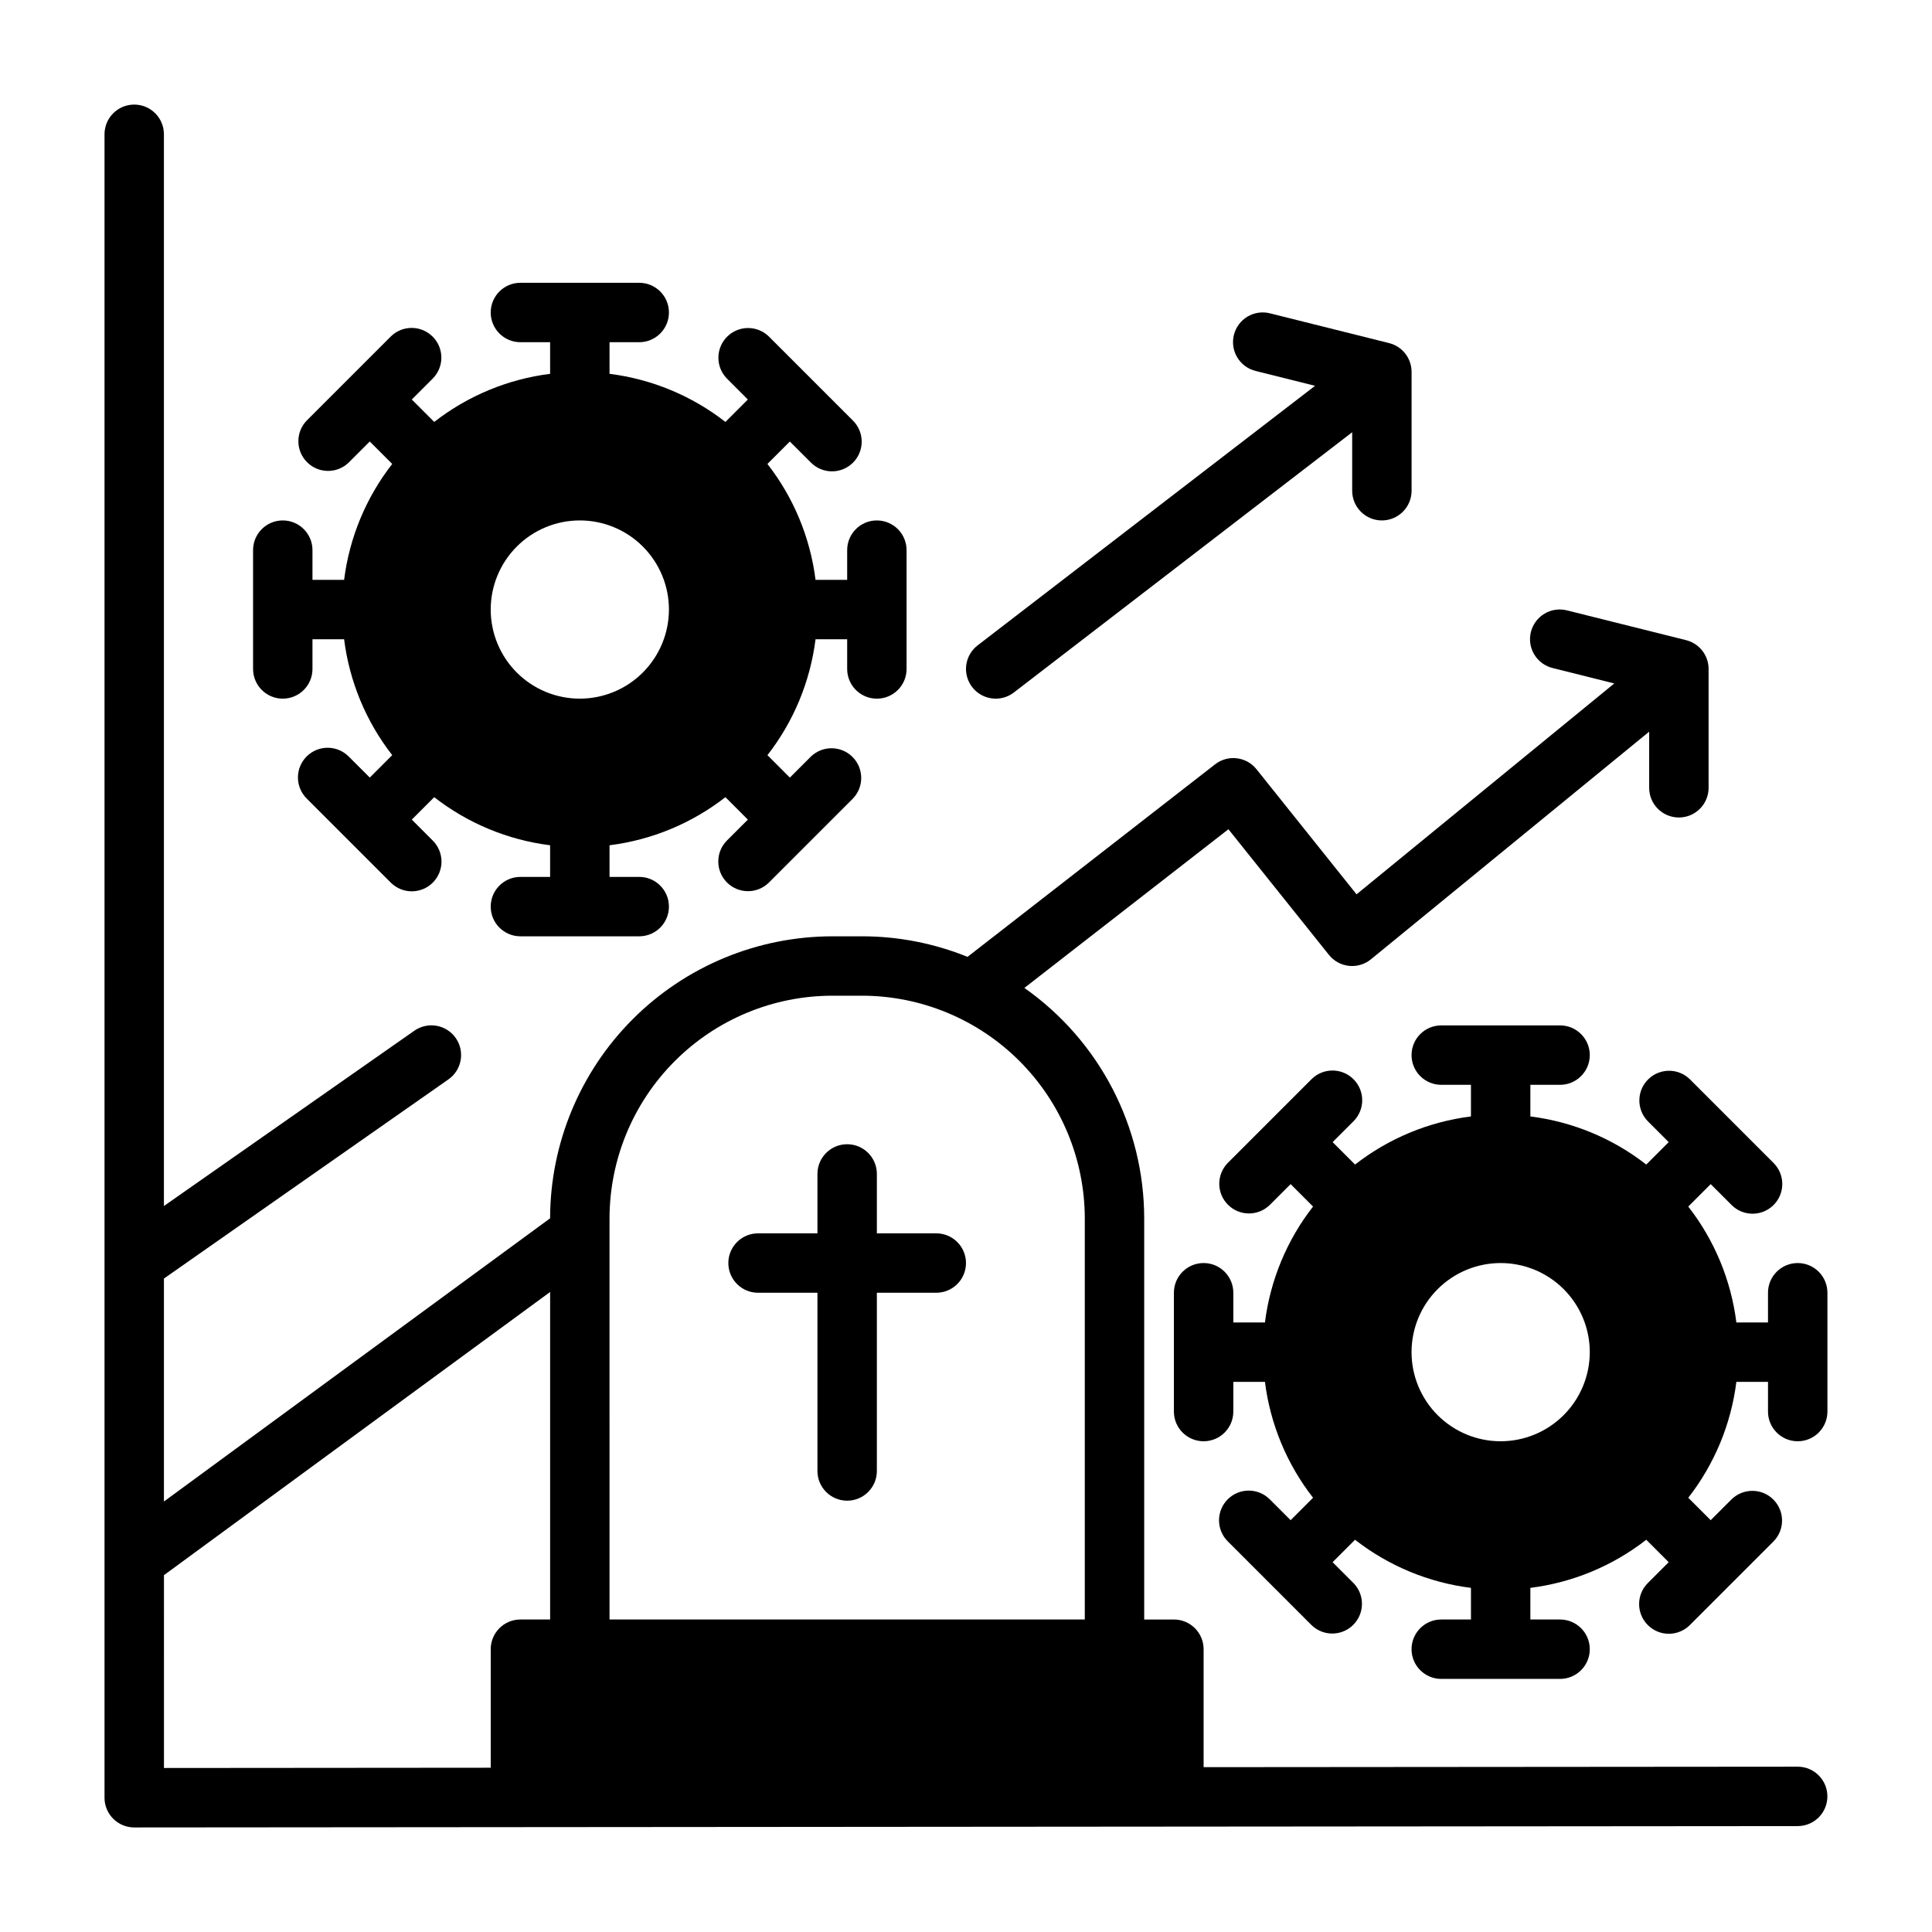
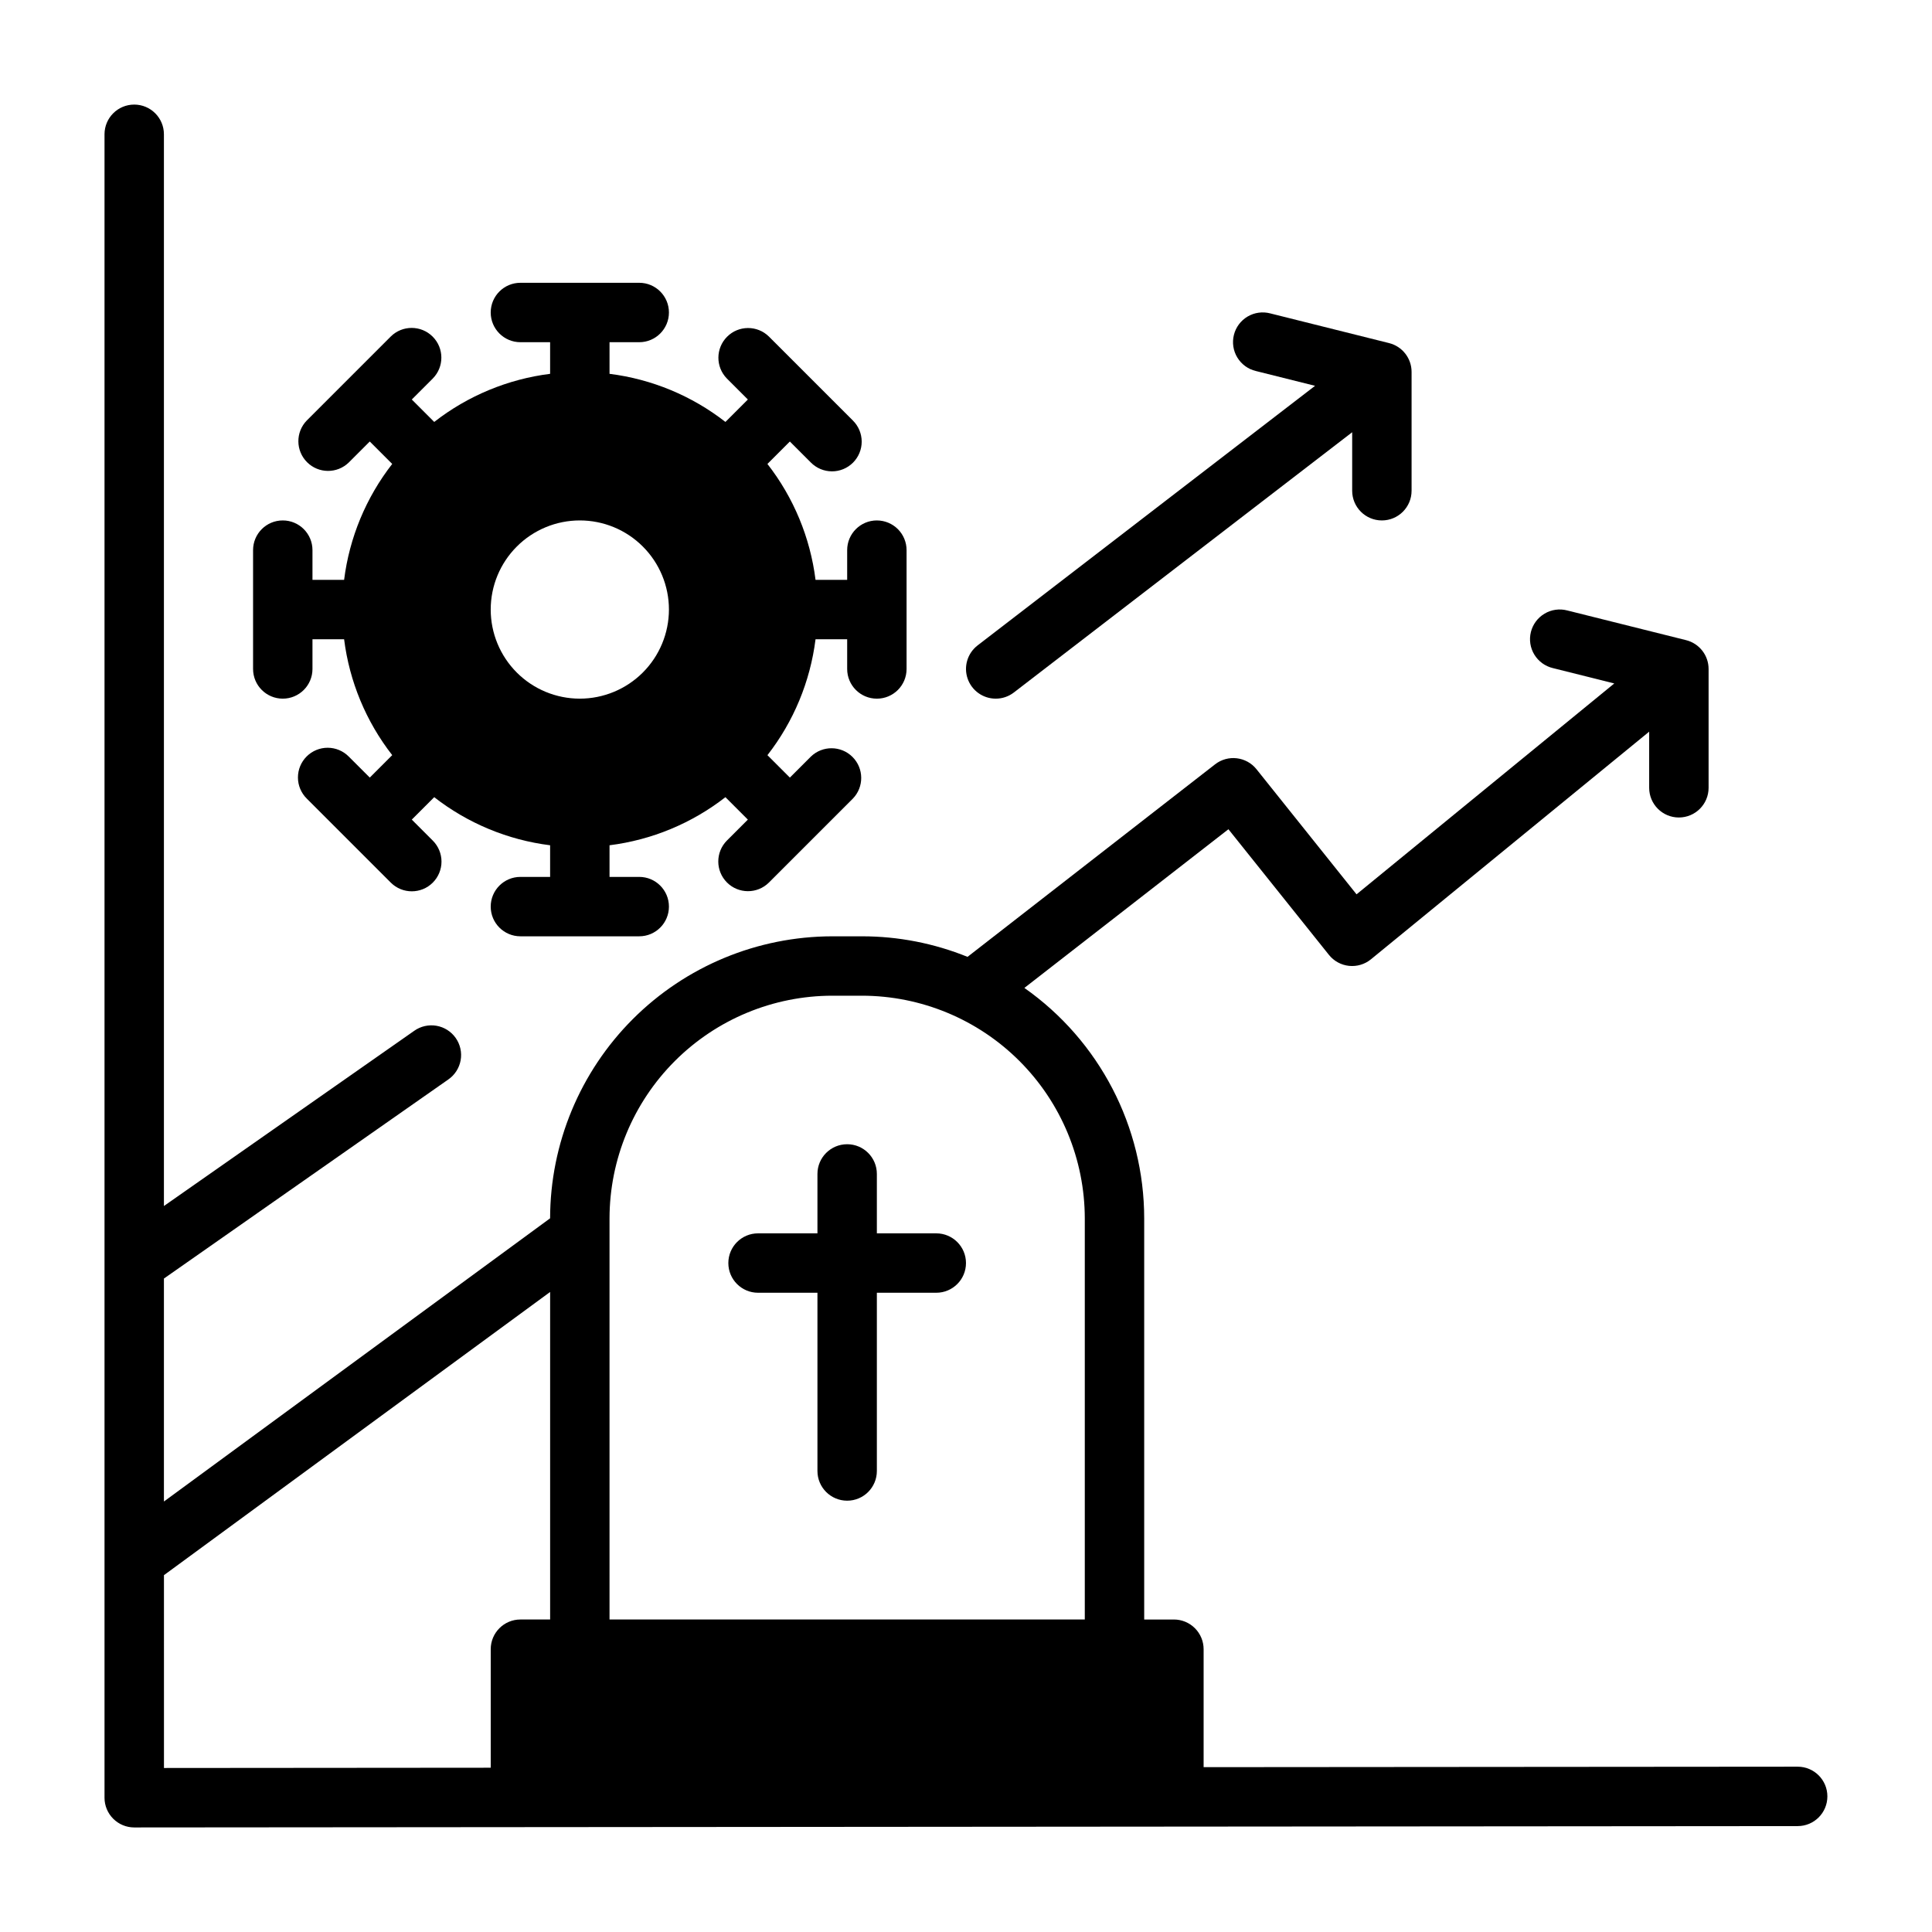
<svg xmlns="http://www.w3.org/2000/svg" fill="#000000" width="800px" height="800px" version="1.1" viewBox="144 144 512 512">
  <g>
    <path d="m620.41 612.19h-0.008l-157.43 0.125v-31.258c0-2.086-0.832-4.09-2.309-5.566-1.477-1.477-3.477-2.305-5.566-2.305h-7.871v-106.27c-0.008-24.32-11.855-47.117-31.754-61.105l54.074-42.055 26.637 33.297c1.312 1.641 3.231 2.691 5.32 2.91 2.094 0.219 4.184-0.406 5.812-1.738l73.734-60.328v14.875c0 4.348 3.523 7.871 7.871 7.871 4.348 0 7.875-3.523 7.875-7.871v-31.488c0-3.609-2.461-6.762-5.965-7.637l-31.488-7.871c-2.035-0.535-4.199-0.234-6.008 0.84-1.812 1.07-3.117 2.824-3.629 4.863-0.512 2.043-0.184 4.203 0.91 6s2.859 3.082 4.906 3.57l16.277 4.074-68.301 55.883-26.512-33.152c-2.688-3.363-7.582-3.941-10.98-1.297l-65.598 51.02c-8.883-3.598-18.379-5.449-27.969-5.445h-7.871c-19.816 0.023-38.816 7.902-52.836 21.91-14.02 14.008-21.91 33.004-21.949 52.82l-102.34 75.051v-59.09l75.363-52.754c1.723-1.191 2.898-3.023 3.269-5.086 0.371-2.062-0.098-4.184-1.301-5.902-1.199-1.715-3.039-2.883-5.102-3.242-2.062-0.355-4.188 0.121-5.894 1.332l-66.336 46.434v-284.02c0-4.348-3.523-7.871-7.871-7.871-4.348 0-7.871 3.523-7.871 7.871v440.83c0 2.09 0.828 4.09 2.305 5.566 1.477 1.477 3.477 2.309 5.566 2.309h0.008l440.83-0.355v-0.004c4.348 0 7.871-3.527 7.867-7.875 0-4.348-3.527-7.871-7.875-7.867zm-314.88-145.28c0.016-15.652 6.242-30.66 17.312-41.727 11.066-11.07 26.074-17.297 41.727-17.312h7.871c15.652 0.016 30.66 6.242 41.73 17.312 11.066 11.066 17.293 26.074 17.312 41.727v106.27h-125.95zm-118.08 94.52 102.34-75.047v86.801h-7.871c-4.348 0-7.871 3.523-7.871 7.871v31.41l-86.594 0.07z" />
    <path d="m407.88 329.15c1.734 0.004 3.422-0.57 4.797-1.629l89.664-68.973v15.5c0 4.348 3.523 7.871 7.871 7.871 4.348 0 7.871-3.523 7.871-7.871v-31.488c0-3.613-2.457-6.762-5.961-7.637l-31.488-7.871c-2.035-0.535-4.199-0.234-6.012 0.836-1.809 1.074-3.117 2.824-3.625 4.867-0.512 2.039-0.184 4.199 0.91 6 1.094 1.797 2.859 3.082 4.906 3.566l15.691 3.922-89.43 68.793v0.004c-2.672 2.055-3.742 5.586-2.652 8.777 1.086 3.191 4.086 5.336 7.457 5.332z" />
    <path d="m392.12 470.85h-15.742v-15.746c0-4.348-3.523-7.871-7.871-7.871-4.348 0-7.875 3.523-7.875 7.871v15.742l-15.742 0.004c-4.348 0-7.871 3.523-7.871 7.871s3.523 7.871 7.871 7.871h15.742v47.234c0 4.348 3.527 7.871 7.875 7.871 4.348 0 7.871-3.523 7.871-7.871v-47.234h15.742c4.348 0 7.875-3.523 7.875-7.871s-3.527-7.871-7.875-7.871z" />
    <path d="m376.38 281.92c-4.348 0-7.871 3.523-7.871 7.871v7.871h-8.383v0.004c-1.406-11.199-5.809-21.812-12.75-30.715l5.945-5.945 5.566 5.566c1.473 1.492 3.481 2.332 5.578 2.34 2.094 0.008 4.106-0.824 5.59-2.305 1.48-1.484 2.312-3.496 2.305-5.59-0.008-2.098-0.848-4.106-2.34-5.578l-22.266-22.266c-3.082-3.016-8.02-2.988-11.066 0.062-3.051 3.051-3.078 7.988-0.062 11.07l5.566 5.566-5.945 5.945c-8.902-6.941-19.516-11.344-30.715-12.75v-8.379h7.871c4.348 0 7.871-3.527 7.871-7.875s-3.523-7.871-7.871-7.871h-31.488c-4.348 0-7.871 3.523-7.871 7.871s3.523 7.875 7.871 7.875h7.871v8.383-0.004c-11.199 1.406-21.809 5.812-30.711 12.75l-5.945-5.945 5.566-5.566h-0.004c3.043-3.078 3.027-8.035-0.031-11.098-3.062-3.062-8.02-3.078-11.098-0.035l-22.266 22.266c-3 3.086-2.961 8.008 0.078 11.051 3.043 3.043 7.965 3.078 11.051 0.078l5.566-5.566 5.945 5.945h0.004c-6.941 8.906-11.344 19.516-12.75 30.719h-8.383v-7.875c0-4.348-3.523-7.871-7.871-7.871s-7.871 3.523-7.871 7.871v31.488c0 4.348 3.523 7.871 7.871 7.871s7.871-3.523 7.871-7.871v-7.871h8.383c1.406 11.199 5.812 21.809 12.75 30.711l-5.945 5.945-5.57-5.562c-1.473-1.492-3.477-2.332-5.574-2.34-2.098-0.004-4.109 0.824-5.59 2.309-1.484 1.48-2.312 3.492-2.305 5.59 0.004 2.094 0.848 4.102 2.34 5.574l22.266 22.266c3.074 3.074 8.059 3.074 11.133 0 1.473-1.477 2.305-3.481 2.305-5.57 0-2.086-0.832-4.09-2.309-5.562l-5.566-5.566 5.945-5.945c8.902 6.938 19.516 11.344 30.715 12.746v8.383h-7.871c-4.348 0-7.871 3.523-7.871 7.871s3.523 7.871 7.871 7.871h31.488c4.348 0 7.871-3.523 7.871-7.871s-3.523-7.871-7.871-7.871h-7.871v-8.383c11.199-1.406 21.809-5.809 30.711-12.746l5.945 5.945-5.566 5.566 0.004-0.004c-3.043 3.082-3.027 8.039 0.031 11.102 3.062 3.059 8.02 3.074 11.098 0.031l22.266-22.266c2.984-3.086 2.941-7.996-0.094-11.035-3.039-3.035-7.949-3.078-11.035-0.094l-5.566 5.566-5.945-5.945c6.938-8.902 11.34-19.516 12.746-30.715h8.383v7.871c0 4.348 3.523 7.871 7.871 7.871 4.348 0 7.871-3.523 7.871-7.871v-31.488c0-2.086-0.828-4.09-2.305-5.566-1.477-1.477-3.481-2.305-5.566-2.305zm-78.719 47.23c-6.266 0-12.273-2.484-16.699-6.914-4.43-4.43-6.918-10.438-6.918-16.699 0-6.266 2.488-12.27 6.918-16.699 4.426-4.43 10.434-6.918 16.699-6.918 6.262 0 12.27 2.488 16.695 6.918 4.43 4.43 6.918 10.434 6.918 16.699-0.008 6.262-2.496 12.262-6.922 16.691-4.43 4.426-10.434 6.918-16.691 6.922z" />
-     <path d="m620.41 478.72c-4.348 0-7.871 3.523-7.871 7.871v7.871h-8.383c-1.402-11.195-5.809-21.809-12.746-30.711l5.945-5.945 5.566 5.566c3.078 3.043 8.035 3.027 11.098-0.035 3.062-3.059 3.074-8.02 0.031-11.098l-22.266-22.266h0.004c-3.09-2.984-8-2.938-11.035 0.098-3.039 3.035-3.078 7.945-0.098 11.035l5.566 5.566-5.945 5.945c-8.902-6.941-19.516-11.344-30.715-12.75v-8.379h7.871c4.348 0 7.875-3.527 7.875-7.875 0-4.348-3.527-7.871-7.875-7.871h-31.488c-4.348 0-7.871 3.523-7.871 7.871 0 4.348 3.523 7.875 7.871 7.875h7.871v8.383l0.004-0.004c-11.199 1.406-21.812 5.812-30.715 12.75l-5.945-5.945 5.566-5.566c3.043-3.078 3.027-8.035-0.035-11.098-3.059-3.062-8.02-3.078-11.098-0.035l-22.266 22.266c-2.984 3.09-2.941 8 0.098 11.035 3.035 3.035 7.945 3.078 11.035 0.094l5.566-5.566 5.945 5.945c-6.938 8.902-11.344 19.516-12.75 30.715h-8.379v-7.871c0-4.348-3.523-7.871-7.871-7.871-4.348 0-7.875 3.523-7.875 7.871v31.488c0 4.348 3.527 7.871 7.875 7.871 4.348 0 7.871-3.523 7.871-7.871v-7.871h8.383-0.004c1.406 11.199 5.812 21.809 12.75 30.711l-5.945 5.945-5.566-5.566c-3.078-3.039-8.039-3.027-11.098 0.035-3.062 3.062-3.078 8.02-0.035 11.098l22.266 22.266c3.09 2.984 8 2.941 11.035-0.098 3.035-3.035 3.078-7.945 0.094-11.035l-5.566-5.566 5.945-5.945 0.004 0.004c8.902 6.938 19.516 11.344 30.715 12.746v8.383h-7.875c-4.348 0-7.871 3.523-7.871 7.871 0 4.348 3.523 7.871 7.871 7.871h31.488c4.348 0 7.875-3.523 7.875-7.871 0-4.348-3.527-7.871-7.875-7.871h-7.871v-8.383c11.199-1.406 21.812-5.809 30.715-12.75l5.945 5.945-5.566 5.566c-3.043 3.082-3.027 8.039 0.035 11.102 3.059 3.059 8.016 3.074 11.098 0.031l22.266-22.266c2.981-3.086 2.938-7.996-0.098-11.035-3.035-3.035-7.945-3.078-11.035-0.094l-5.566 5.566-5.945-5.945c6.938-8.902 11.344-19.516 12.746-30.715h8.383v7.871c0 4.348 3.523 7.871 7.871 7.871 4.348 0 7.875-3.523 7.875-7.871v-31.488c0-2.086-0.832-4.09-2.309-5.566-1.477-1.477-3.477-2.305-5.566-2.305zm-78.719 47.23c-6.266 0-12.27-2.488-16.699-6.914-4.43-4.43-6.918-10.438-6.918-16.699 0-6.266 2.488-12.27 6.918-16.699 4.43-4.43 10.434-6.918 16.699-6.918 6.262 0 12.27 2.488 16.699 6.918 4.43 4.43 6.918 10.434 6.918 16.699-0.008 6.262-2.5 12.262-6.926 16.691-4.43 4.426-10.43 6.918-16.691 6.922z" />
  </g>
</svg>